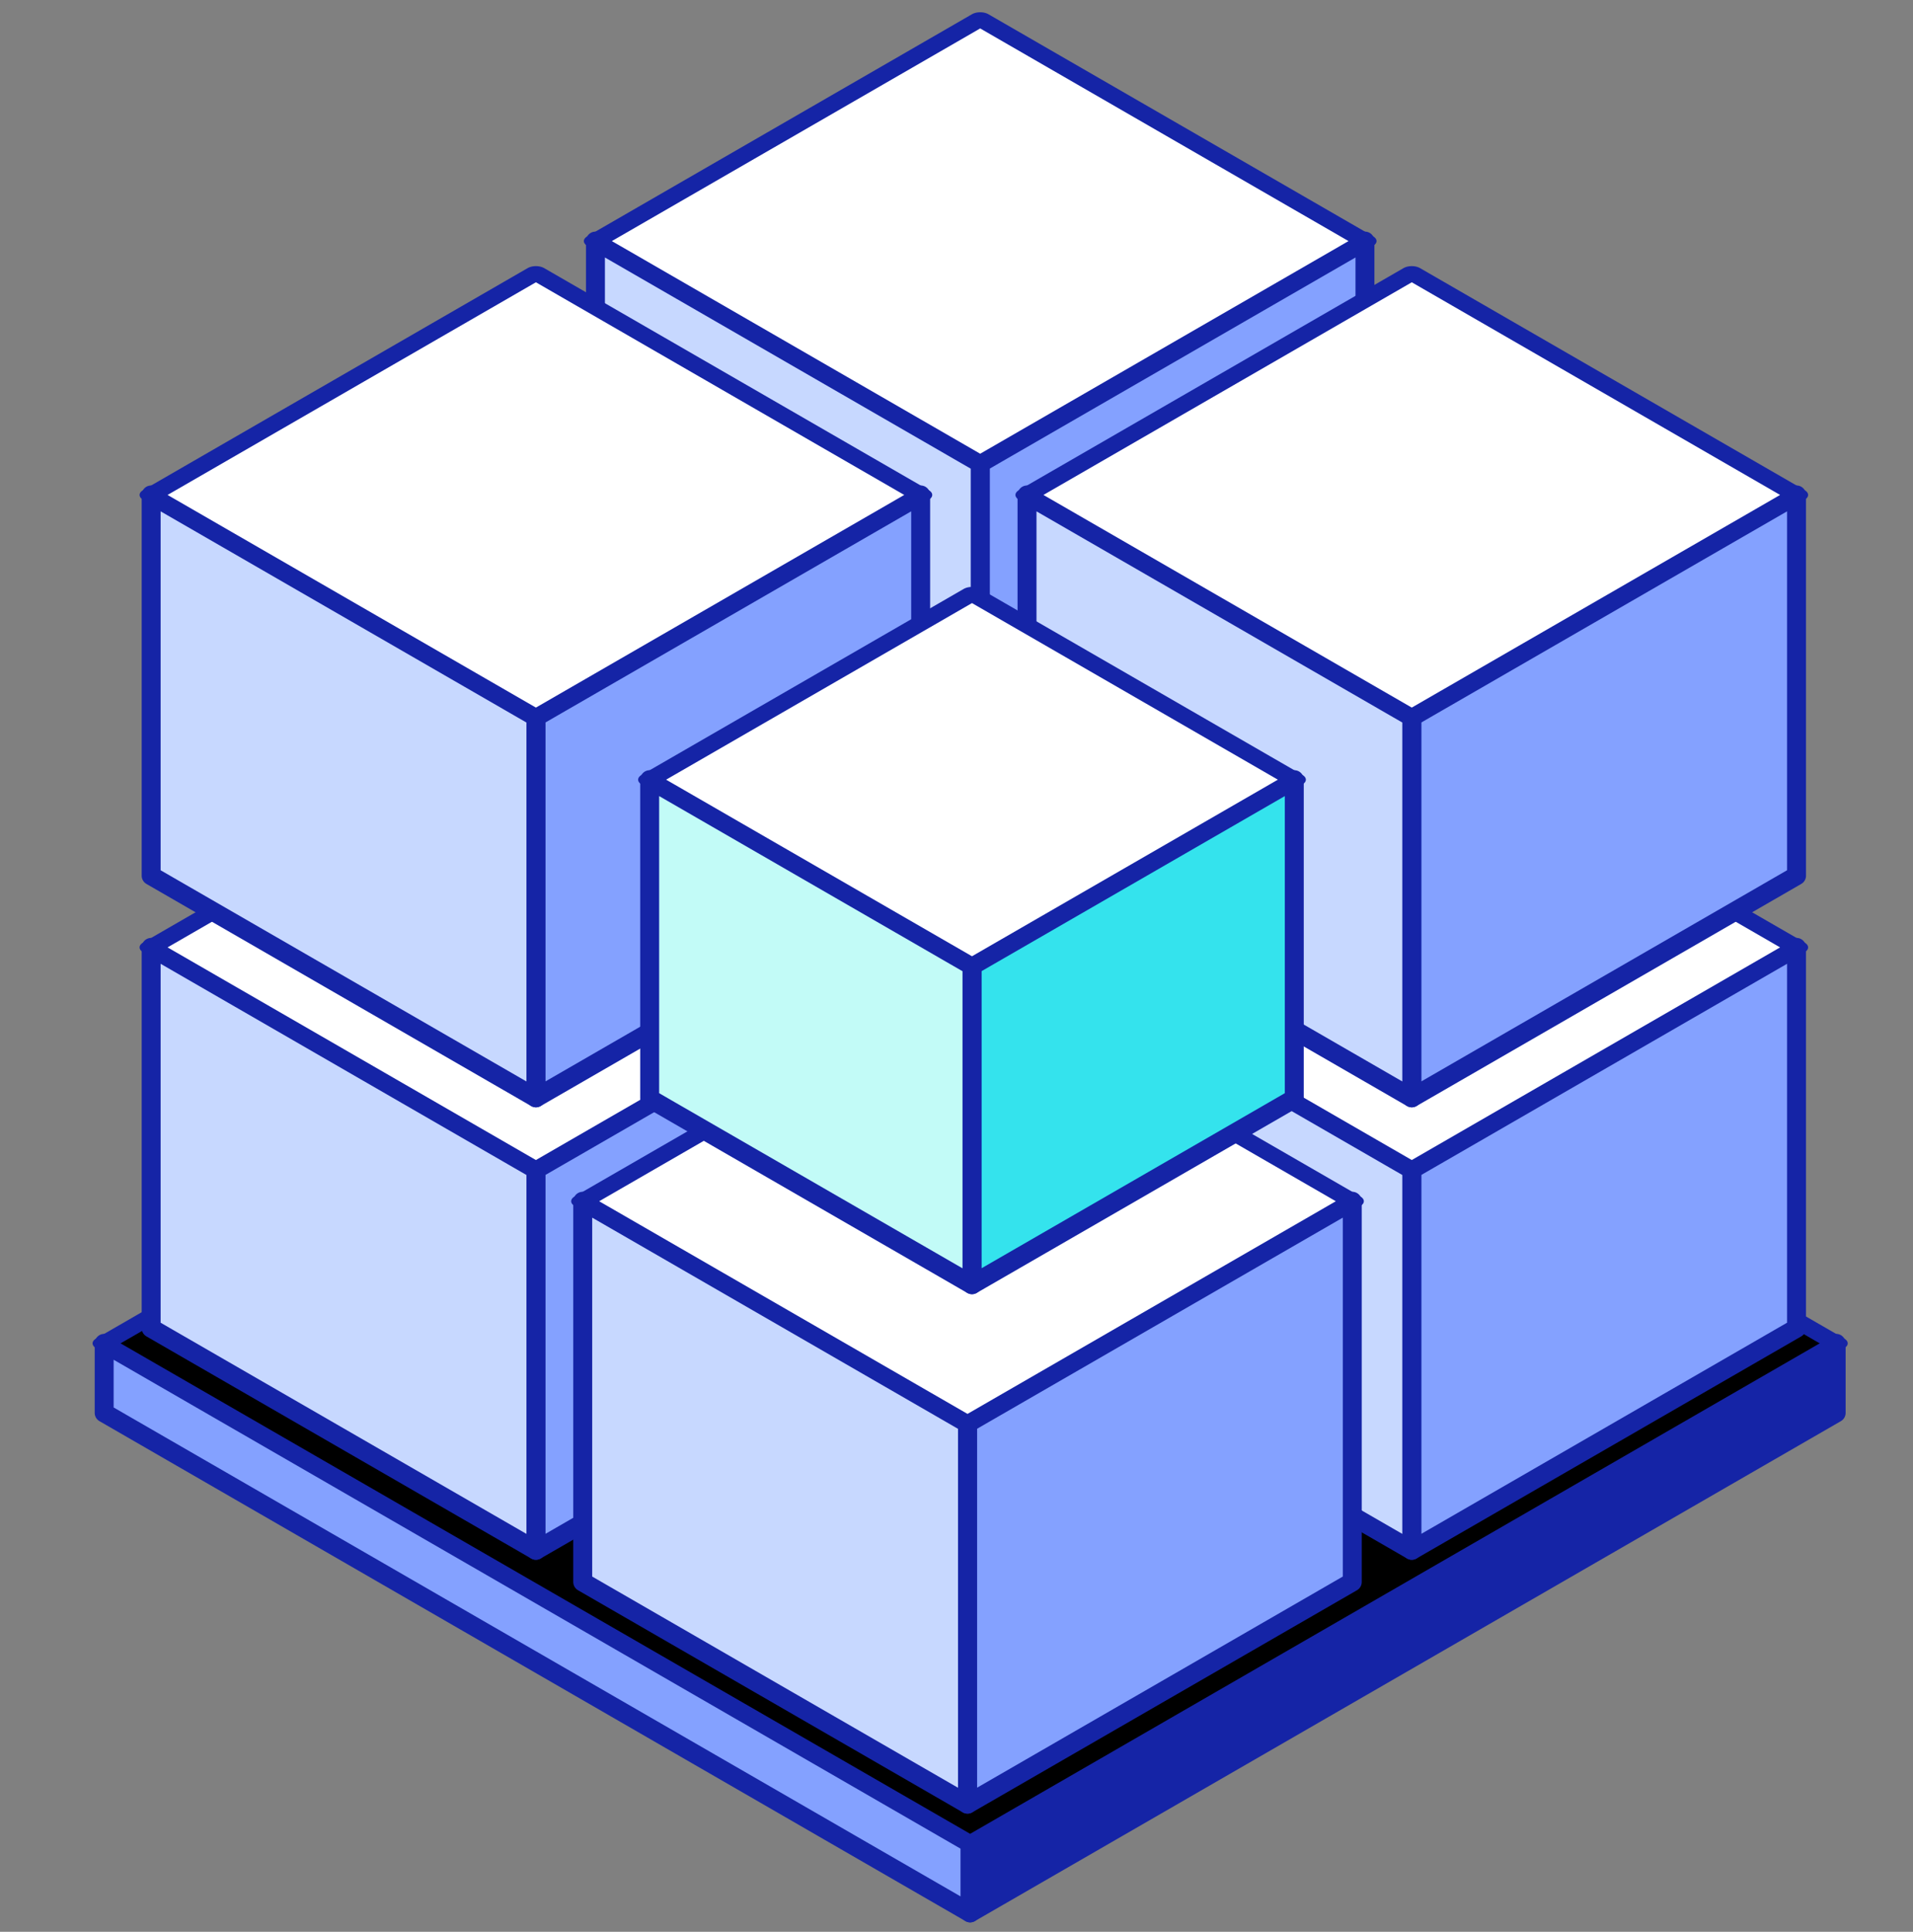
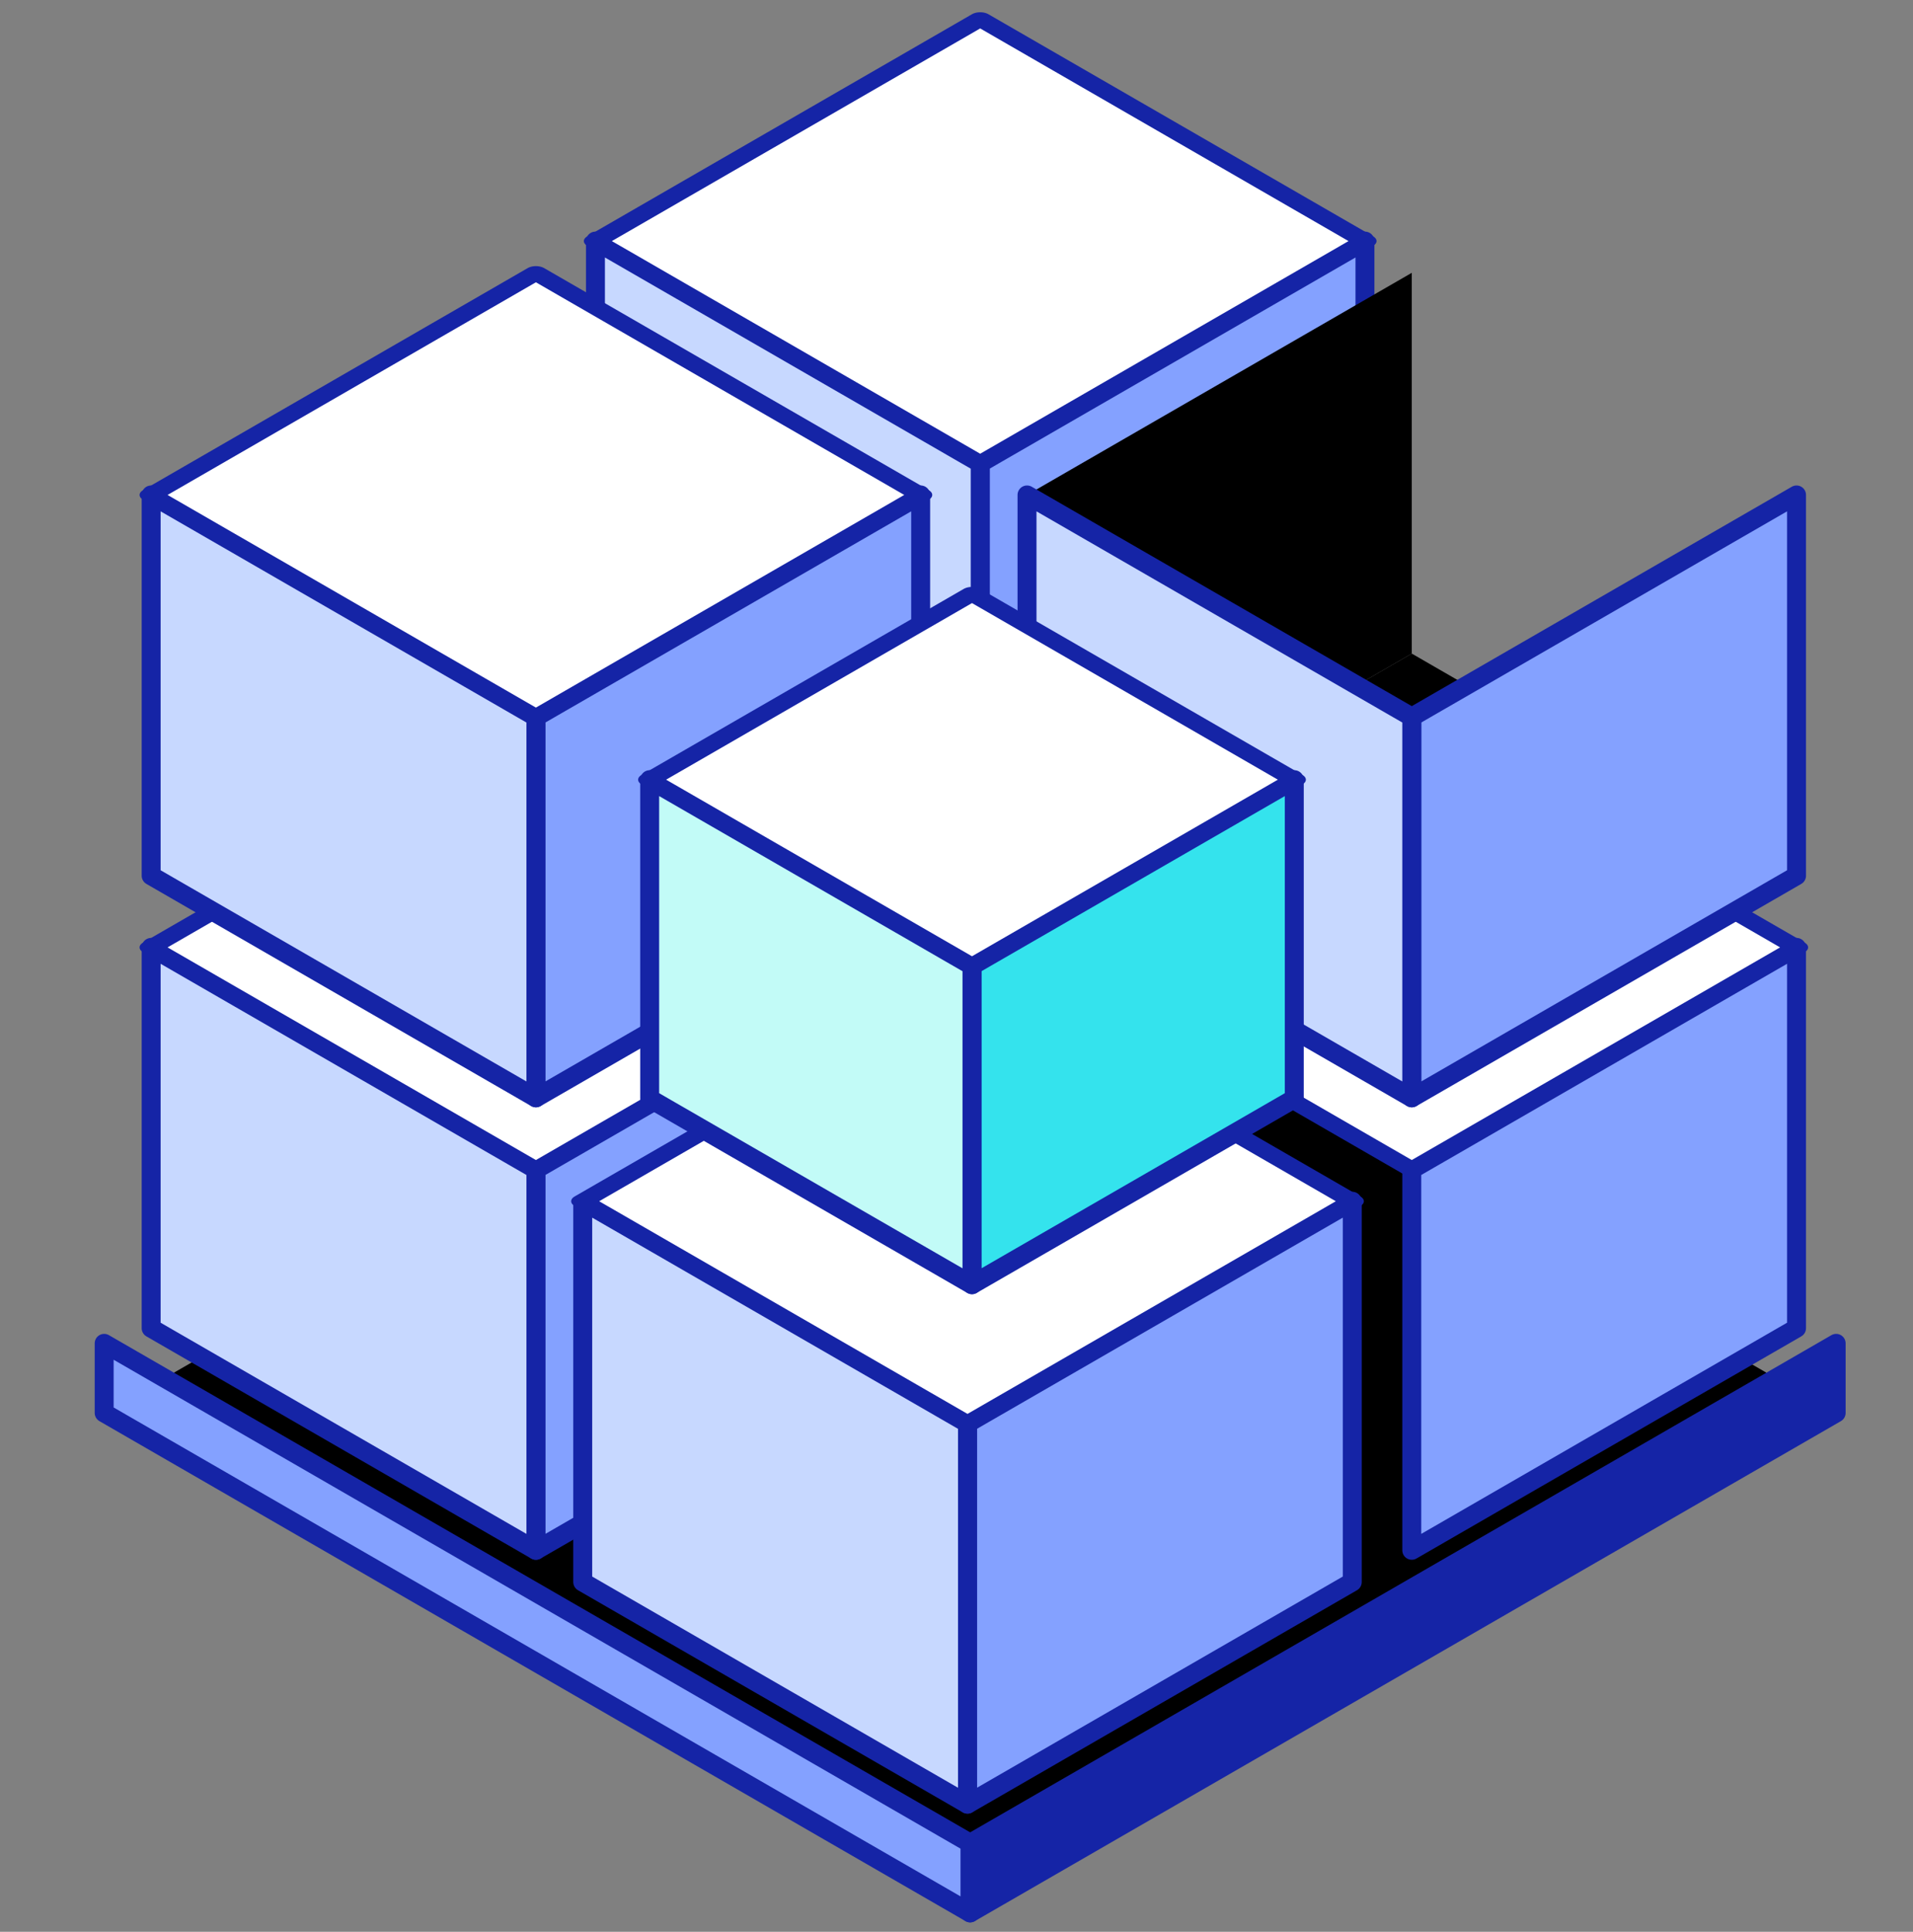
<svg xmlns="http://www.w3.org/2000/svg" width="101" height="102" viewBox="0 0 101 102" fill="none">
  <rect x="0" y="0" width="101" height="102" fill="#808080" stroke="none" />
  <g id="Group 168">
    <g id="Group 148">
      <g id="Group 145">
        <path id="Rectangle 50" d="M5.5 74.604L51.222 48.206L96.943 74.604L51.222 101.001L5.5 74.604Z" fill="black" />
        <path id="3 0" d="M5.5 70.929L51.222 97.326V101.001L5.5 74.603V70.929Z" fill="#84A1FF" stroke="#1524A6" stroke-linejoin="round" />
        <path id="2 3" d="M51.221 97.326L96.943 70.929V74.603L51.221 101.001V97.326Z" fill="#1524A6" stroke="#1524A6" stroke-linejoin="round" />
-         <rect id="Rectangle 50_2" width="52.795" height="52.795" transform="matrix(0.866 -0.5 0.866 0.5 5.5 70.929)" fill="black" stroke="#1524A6" stroke-linejoin="round" />
      </g>
      <g id="Group 154">
        <g id="Group 151">
          <g id="Group 150">
            <path id="Rectangle 55" d="M51.751 44.996L72.065 56.724L51.751 68.452L31.438 56.724L51.751 44.996Z" fill="black" />
            <path id="0 1" d="M72.065 36.618L51.751 24.89V44.996L72.065 56.724V36.618Z" fill="black" />
            <path id="3 0_2" d="M51.751 24.89L31.438 36.618V56.724L51.751 44.996V24.89Z" fill="black" />
            <path id="1 2" d="M51.751 48.347L72.065 36.619V56.724L51.751 68.452V48.347Z" fill="black" />
            <path id="2 3_2" d="M31.438 36.619L51.751 48.347V68.452L31.438 56.724V36.619Z" fill="black" />
            <rect id="Rectangle 55_2" width="23.456" height="23.456" transform="matrix(0.866 0.5 -0.866 0.5 51.751 24.89)" fill="#D9D9D9" />
          </g>
          <g id="Group 149">
            <path id="Rectangle 55_3" d="M74.537 58.4L94.851 70.128L74.537 81.856L54.223 70.128L74.537 58.4Z" fill="black" />
            <path id="0 1_2" d="M94.851 50.022L74.537 38.294V58.4L94.851 70.128V50.022Z" fill="black" />
            <path id="3 0_3" d="M74.537 38.294L54.223 50.022V70.128L74.537 58.4V38.294Z" fill="black" />
            <path id="1 2_2" d="M74.537 61.751L94.851 50.022V70.128L74.537 81.856V61.751Z" fill="#84A1FF" stroke="#1524A6" stroke-linejoin="round" />
-             <path id="2 3_3" d="M54.223 50.022L74.537 61.751V81.856L54.223 70.128V50.022Z" fill="#C7D8FF" stroke="#1524A6" stroke-linejoin="round" />
            <rect id="Rectangle 55_4" width="23.456" height="23.456" transform="matrix(0.866 0.5 -0.866 0.5 74.537 38.294)" fill="white" stroke="#1524A6" stroke-linejoin="round" />
          </g>
          <g id="Group 147">
            <path id="Rectangle 55_5" d="M28.294 58.4L48.608 70.128L28.294 81.856L7.98 70.128L28.294 58.4Z" fill="black" />
            <path id="0 1_3" d="M48.608 50.022L28.294 38.294V58.4L48.608 70.128V50.022Z" fill="black" />
            <path id="3 0_4" d="M28.294 38.294L7.98 50.022V70.128L28.294 58.4V38.294Z" fill="black" />
            <path id="1 2_3" d="M28.294 61.751L48.608 50.022V70.128L28.294 81.856V61.751Z" fill="#84A1FF" stroke="#1524A6" stroke-linejoin="round" />
            <path id="2 3_4" d="M7.98 50.022L28.294 61.751V81.856L7.98 70.128V50.022Z" fill="#C7D8FF" stroke="#1524A6" stroke-linejoin="round" />
            <rect id="Rectangle 55_6" width="23.456" height="23.456" transform="matrix(0.866 0.5 -0.866 0.5 28.294 38.294)" fill="white" stroke="#1524A6" stroke-linejoin="round" />
          </g>
          <g id="Group 148_2">
            <path id="Rectangle 55_7" d="M51.08 71.803L71.394 83.531L51.08 95.26L30.766 83.531L51.08 71.803Z" fill="black" />
            <path id="0 1_4" d="M71.395 63.426L51.081 51.698V71.803L71.395 83.531V63.426Z" fill="black" />
            <path id="3 0_5" d="M51.08 51.698L30.766 63.426V83.531L51.08 71.803V51.698Z" fill="black" />
            <path id="1 2_4" d="M51.081 75.154L71.395 63.426V83.531L51.081 95.26V75.154Z" fill="#84A1FF" stroke="#1524A6" stroke-linejoin="round" />
-             <path id="2 3_5" d="M30.766 63.426L51.08 75.154V95.26L30.766 83.531V63.426Z" fill="#C7D8FF" stroke="#1524A6" stroke-linejoin="round" />
+             <path id="2 3_5" d="M30.766 63.426L51.08 75.154V95.26L30.766 83.531V63.426" fill="#C7D8FF" stroke="#1524A6" stroke-linejoin="round" />
            <rect id="Rectangle 55_8" width="23.456" height="23.456" transform="matrix(0.866 0.5 -0.866 0.5 51.081 51.698)" fill="white" stroke="#1524A6" stroke-linejoin="round" />
          </g>
        </g>
        <g id="Group 152">
          <g id="Group 150_2">
            <path id="Rectangle 55_9" d="M51.751 21.107L72.065 32.835L51.751 44.563L31.438 32.835L51.751 21.107Z" fill="black" />
-             <path id="0 1_5" d="M72.065 12.729L51.751 1.001V21.107L72.065 32.835V12.729Z" fill="black" />
            <path id="3 0_6" d="M51.751 1.001L31.438 12.729V32.835L51.751 21.107V1.001Z" fill="black" />
            <path id="1 2_5" d="M51.751 24.457L72.065 12.729V32.835L51.751 44.563V24.457Z" fill="#84A1FF" stroke="#1524A6" stroke-linejoin="round" />
            <path id="2 3_6" d="M31.438 12.729L51.751 24.457V44.563L31.438 32.835V12.729Z" fill="#C7D8FF" stroke="#1524A6" stroke-linejoin="round" />
            <rect id="Rectangle 55_10" width="23.456" height="23.456" transform="matrix(0.866 0.5 -0.866 0.5 51.751 1.001)" fill="white" stroke="#1524A6" stroke-linejoin="round" />
          </g>
          <g id="Group 149_2">
            <path id="Rectangle 55_11" d="M74.537 34.51L94.851 46.238L74.537 57.967L54.223 46.238L74.537 34.51Z" fill="black" />
-             <path id="0 1_6" d="M94.851 26.133L74.537 14.405V34.51L94.851 46.239V26.133Z" fill="black" />
            <path id="3 0_7" d="M74.537 14.405L54.223 26.133V46.239L74.537 34.51V14.405Z" fill="black" />
            <path id="1 2_6" d="M74.537 37.861L94.851 26.133V46.238L74.537 57.967V37.861Z" fill="#84A1FF" stroke="#1524A6" stroke-linejoin="round" />
            <path id="2 3_7" d="M54.223 26.133L74.537 37.861V57.967L54.223 46.238V26.133Z" fill="#C7D8FF" stroke="#1524A6" stroke-linejoin="round" />
-             <rect id="Rectangle 55_12" width="23.456" height="23.456" transform="matrix(0.866 0.5 -0.866 0.5 74.537 14.405)" fill="white" stroke="#1524A6" stroke-linejoin="round" />
          </g>
          <g id="Group 147_2">
            <path id="Rectangle 55_13" d="M28.294 34.51L48.608 46.238L28.294 57.967L7.98 46.238L28.294 34.51Z" fill="black" />
            <path id="0 1_7" d="M48.608 26.133L28.294 14.405V34.51L48.608 46.239V26.133Z" fill="black" />
            <path id="3 0_8" d="M28.294 14.405L7.98 26.133V46.239L28.294 34.51V14.405Z" fill="black" />
            <path id="1 2_7" d="M28.294 37.861L48.608 26.133V46.238L28.294 57.967V37.861Z" fill="#84A1FF" stroke="#1524A6" stroke-linejoin="round" />
            <path id="2 3_8" d="M7.98 26.133L28.294 37.861V57.967L7.98 46.238V26.133Z" fill="#C7D8FF" stroke="#1524A6" stroke-linejoin="round" />
            <rect id="Rectangle 55_14" width="23.456" height="23.456" transform="matrix(0.866 0.5 -0.866 0.5 28.294 14.405)" fill="white" stroke="#1524A6" stroke-linejoin="round" />
          </g>
          <g id="Group 148_3">
            <path id="Rectangle 55_15" d="M51.317 48.184L68.333 58.009L51.317 67.833L34.301 58.009L51.317 48.184Z" fill="black" />
            <path id="0 1_8" d="M68.334 41.167L51.318 31.343V48.185L68.334 58.009V41.167Z" fill="black" />
            <path id="3 0_9" d="M51.317 31.343L34.301 41.167V58.009L51.317 48.185V31.343Z" fill="black" />
            <path id="1 2_8" d="M51.318 50.992L68.334 41.167V58.009L51.318 67.833V50.992Z" fill="#34E3ED" stroke="#1524A6" stroke-linejoin="round" />
            <path id="2 3_9" d="M34.301 41.167L51.317 50.992V67.833L34.301 58.009V41.167Z" fill="#C2FBF7" stroke="#1524A6" stroke-linejoin="round" />
            <rect id="Rectangle 55_16" width="19.648" height="19.648" transform="matrix(0.866 0.5 -0.866 0.5 51.318 31.343)" fill="white" stroke="#1524A6" stroke-linejoin="round" />
          </g>
        </g>
      </g>
    </g>
  </g>
</svg>